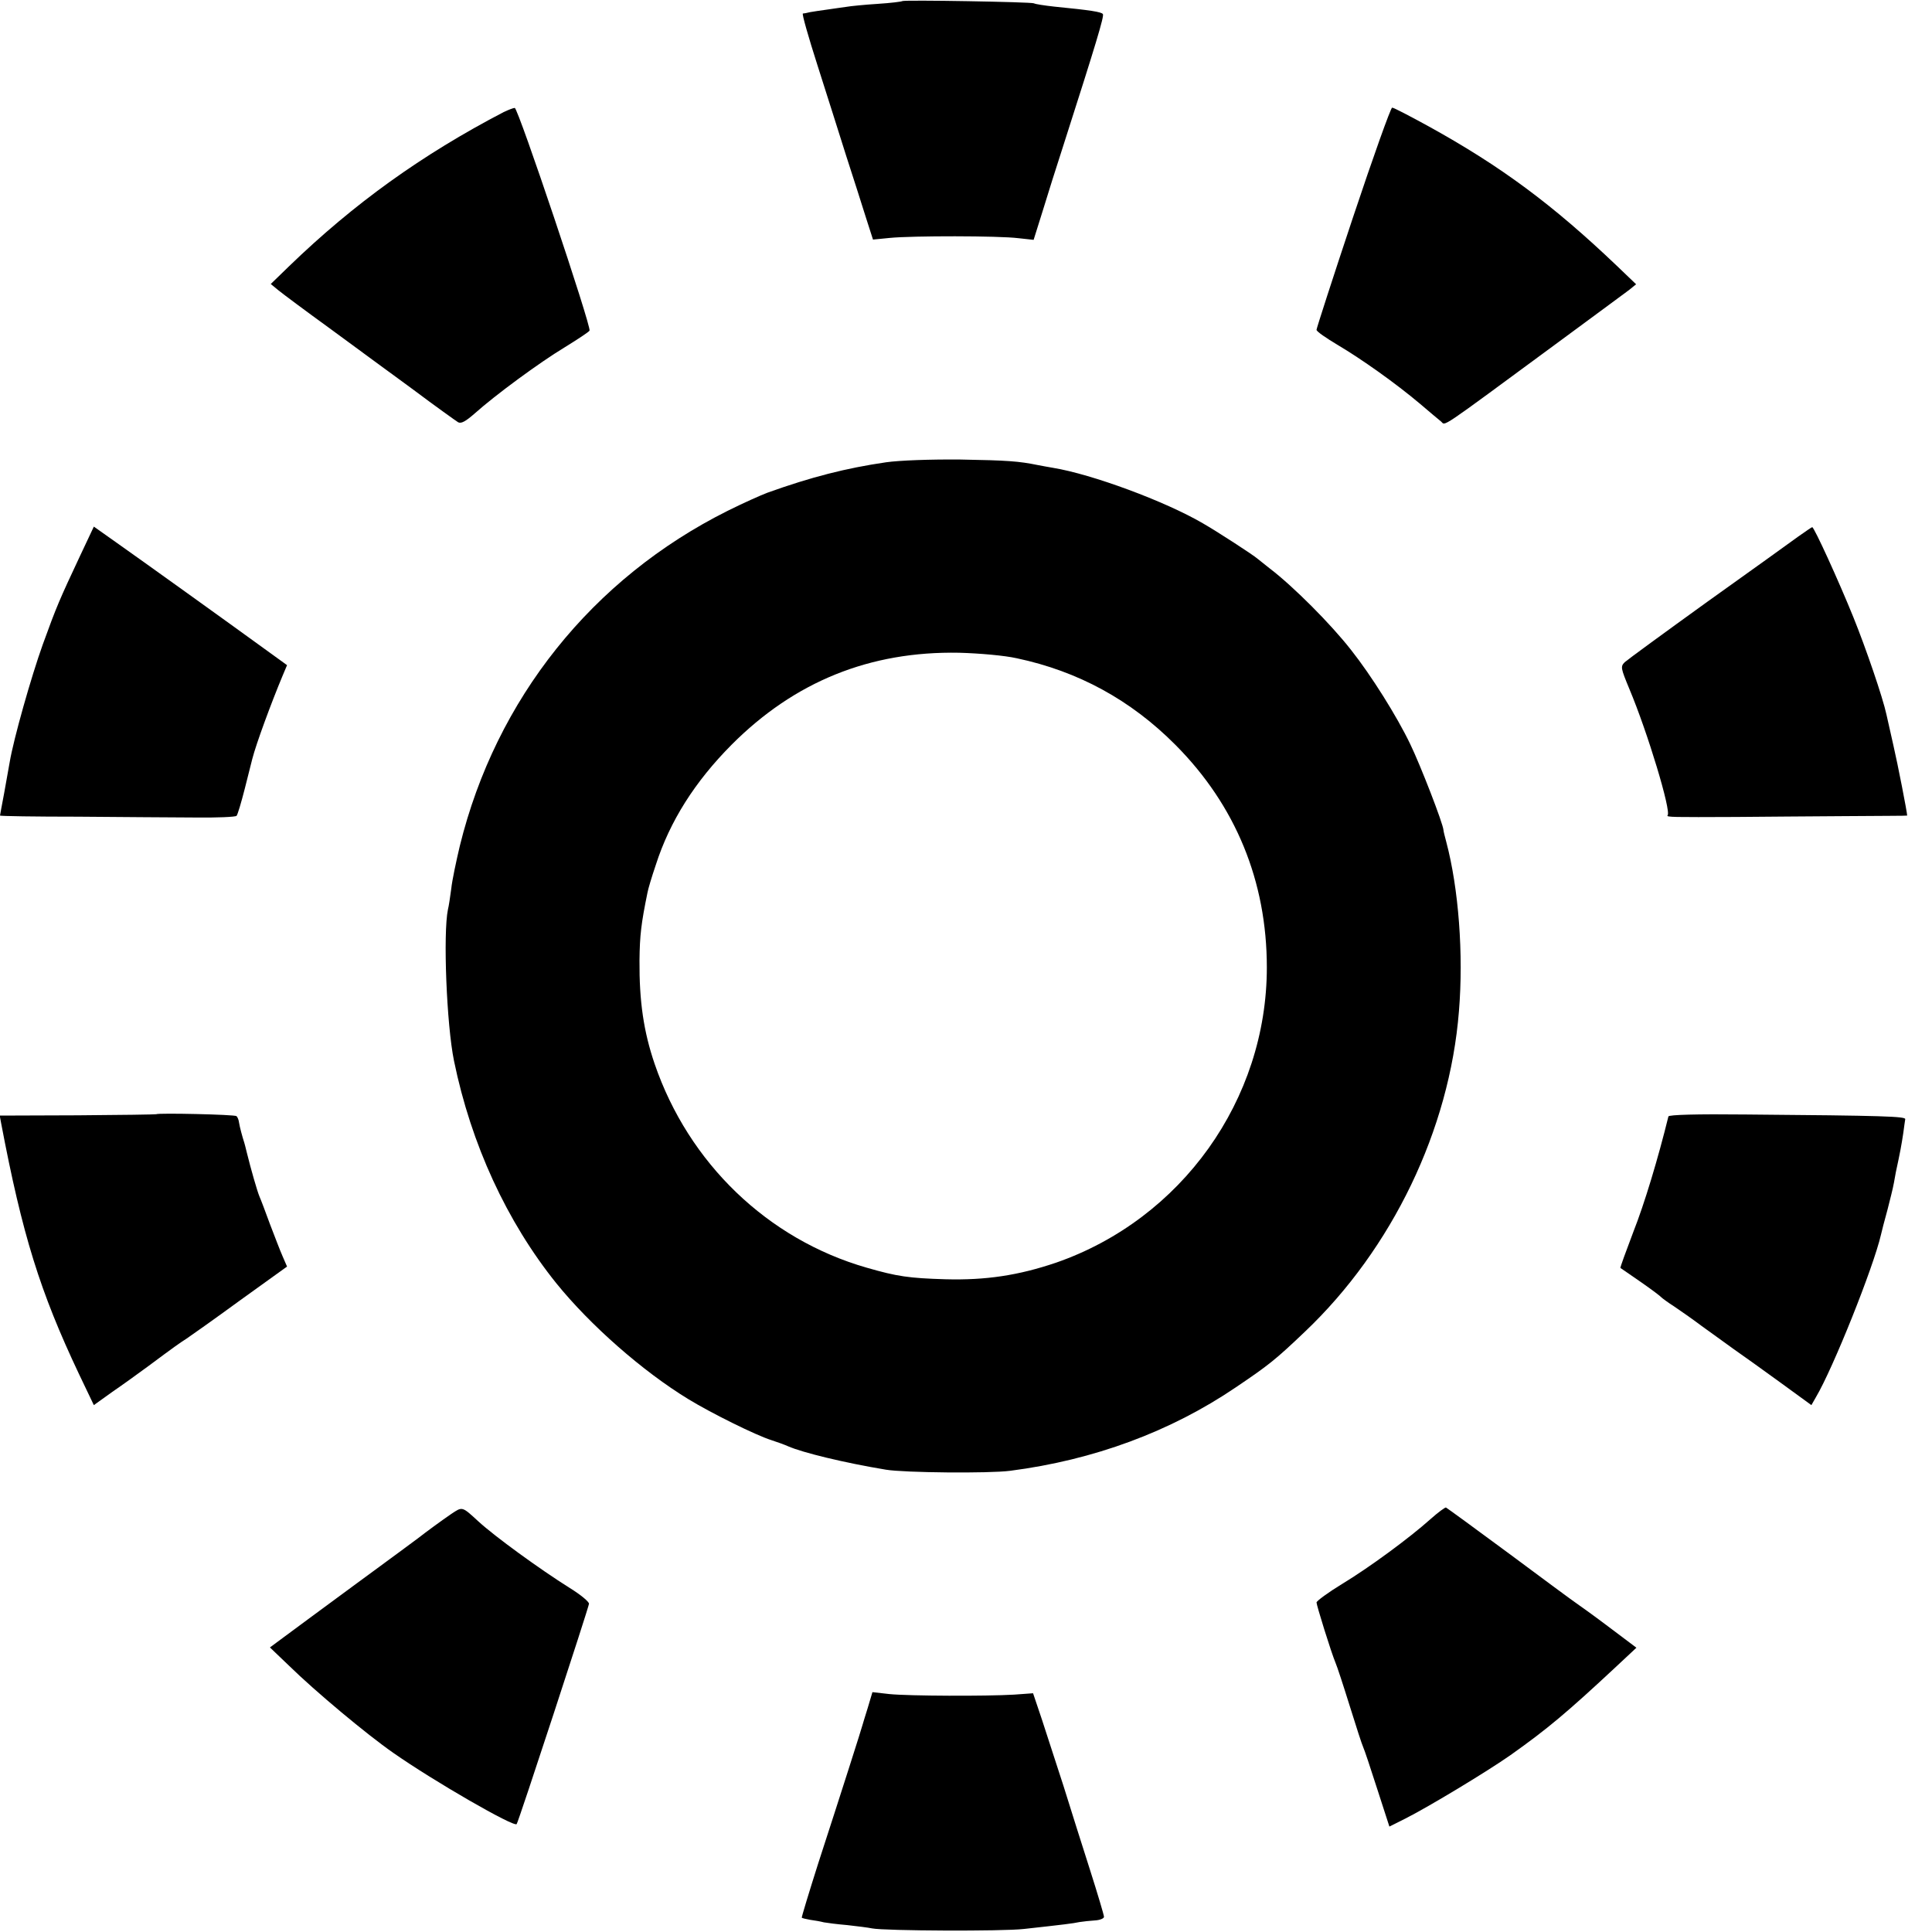
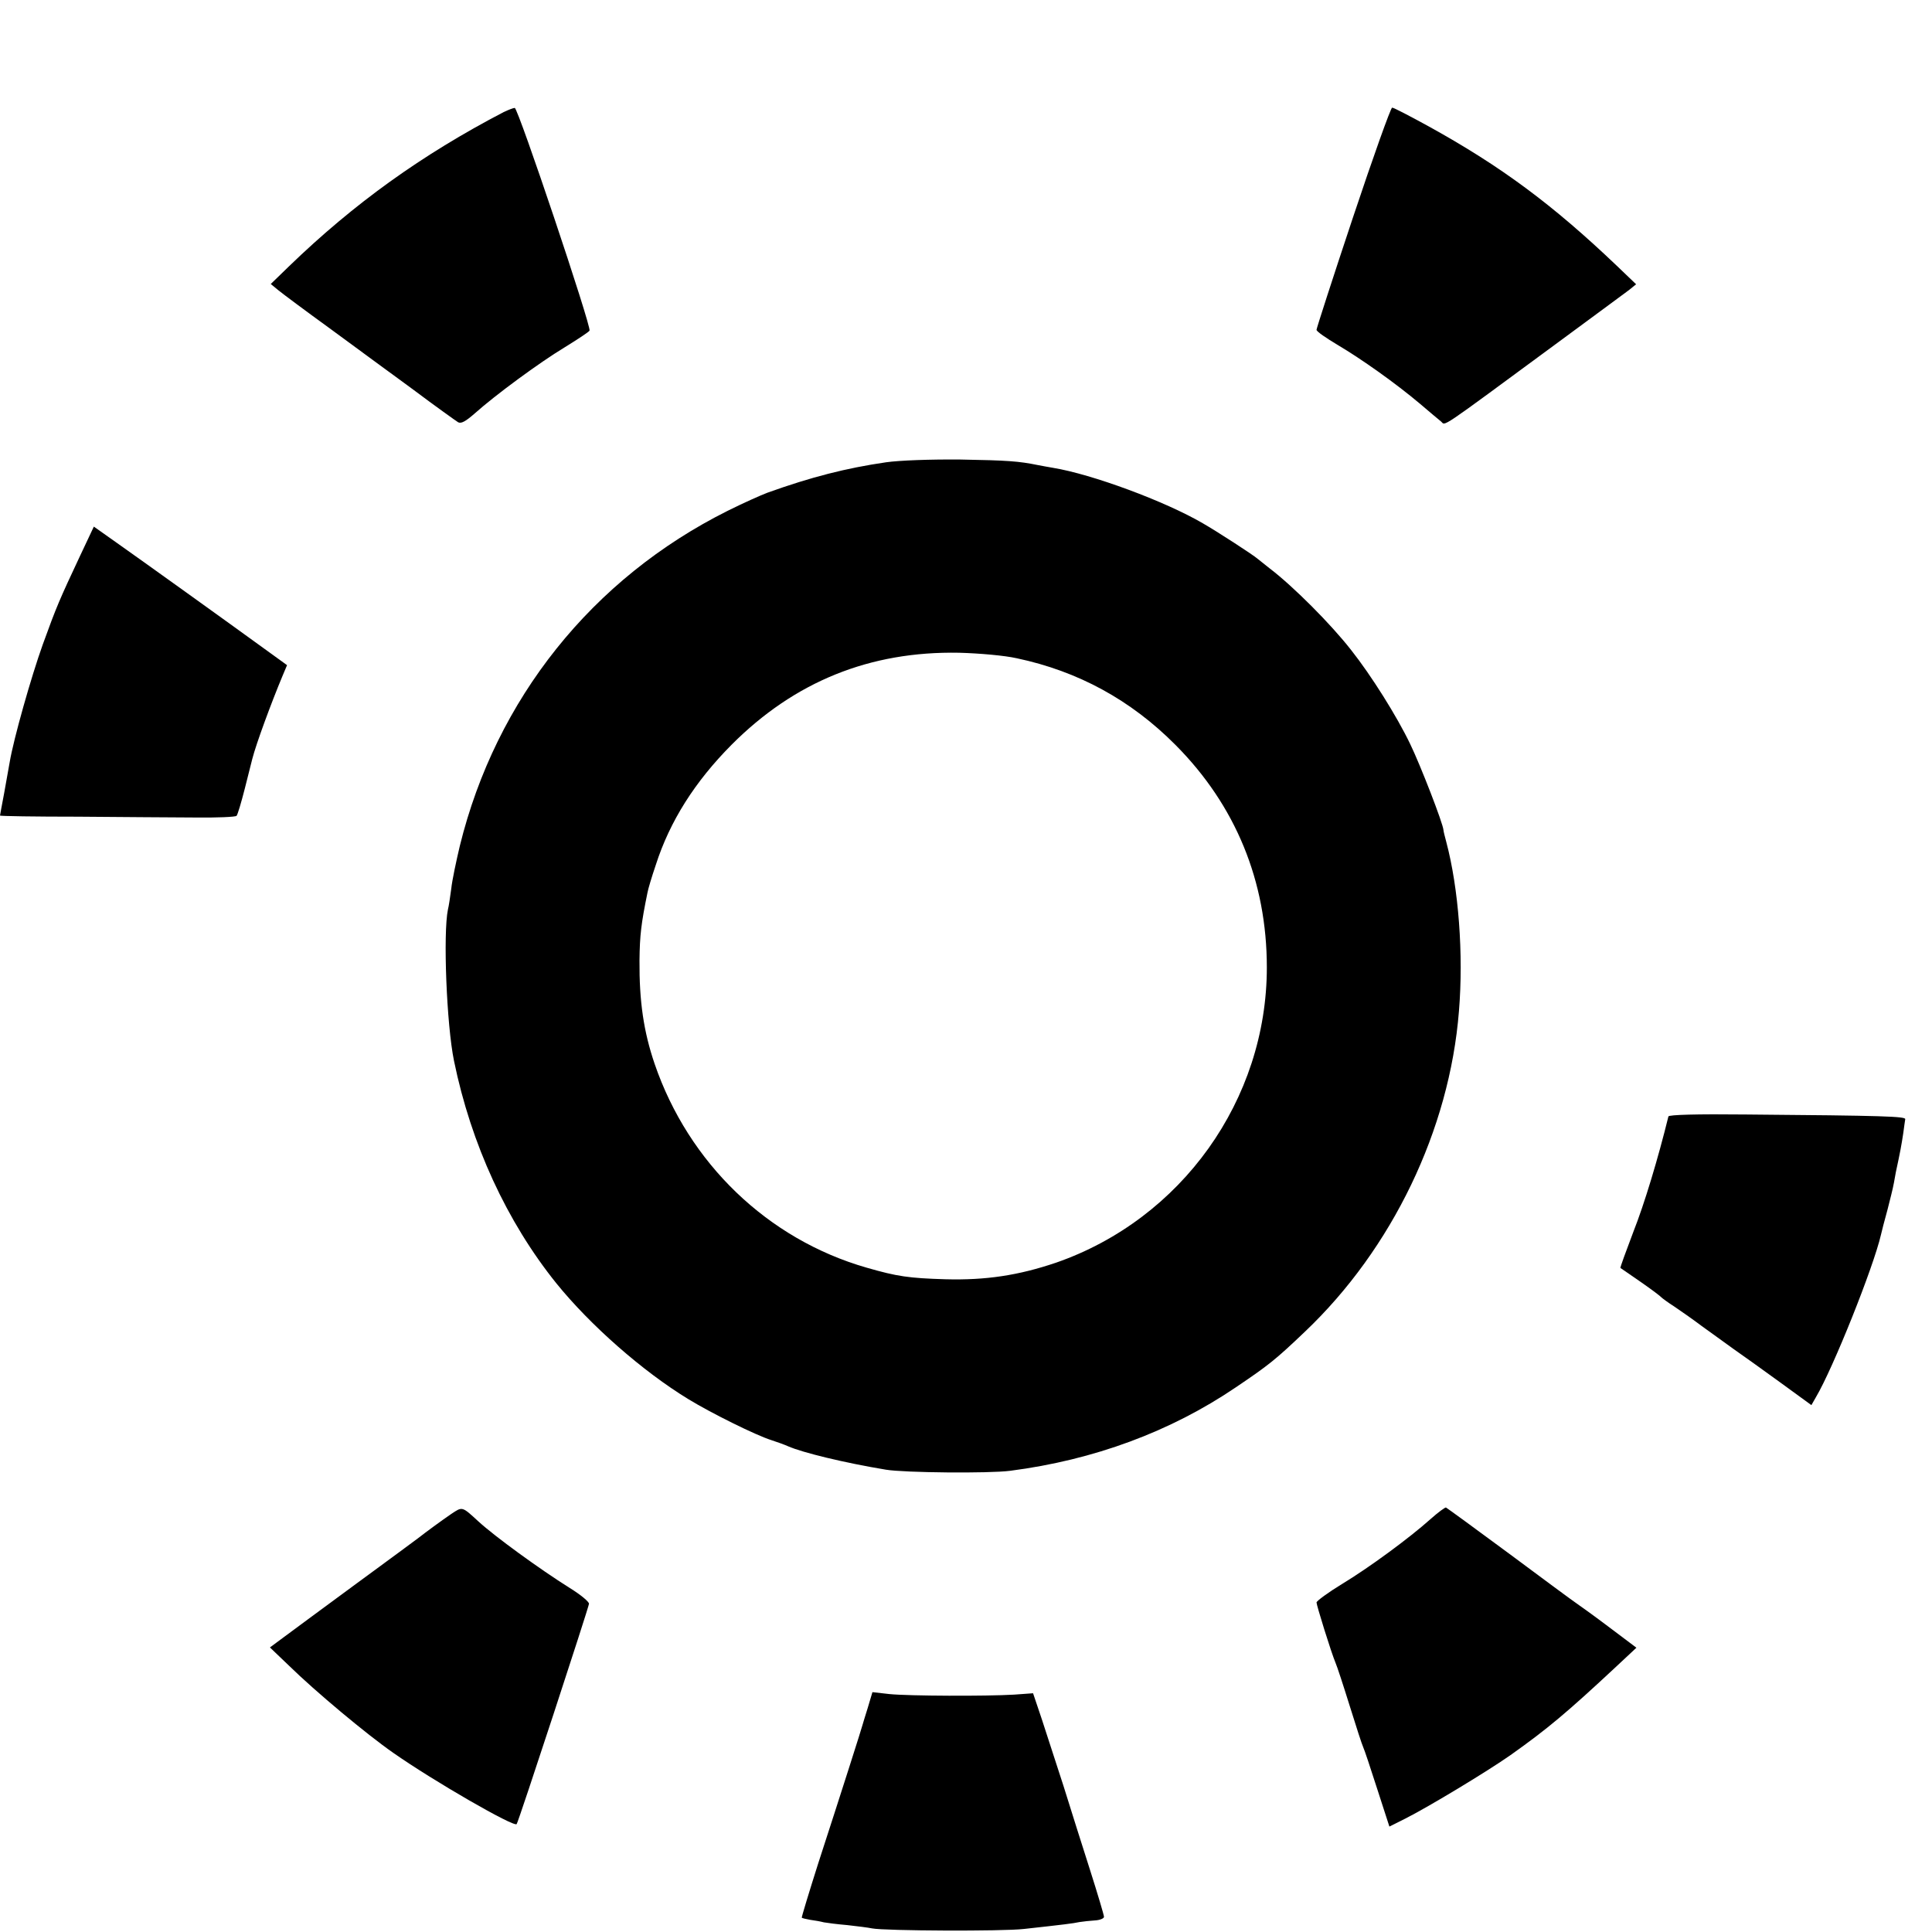
<svg xmlns="http://www.w3.org/2000/svg" version="1.0" width="700pt" height="700pt" viewBox="0 0 700 700" preserveAspectRatio="xMidYMid meet">
  <g transform="translate(0,700) scale(0.1,-0.1)" fill="#000000" stroke="none">
-     <path d="M3269 6996 c-2 -2 -42 -7 -89 -10 -47 -3 -98 -8 -115 -11 -16 -2 -48 -7 -70 -10 -22 -3 -49 -7 -60 -9 -11 -3 -23 -5 -26 -5 -4 -1 20 -85 53 -188 33 -104 80 -251 104 -328 25 -77 57 -177 71 -222 l26 -81 61 6 c80 8 395 8 466 -1 l55 -6 32 102 c17 56 52 167 78 247 116 362 146 461 141 469 -6 8 -44 14 -176 27 -36 4 -69 9 -74 12 -10 5 -471 13 -477 8z" />
    <path d="M1825 6594 c-297 -155 -542 -331 -777 -558 l-67 -65 28 -23 c16 -13 99 -75 186 -138 86 -63 223 -164 304 -223 80 -60 153 -112 161 -117 11 -6 28 4 60 32 75 67 234 184 325 239 47 29 88 56 91 61 8 12 -259 808 -271 807 -5 0 -23 -7 -40 -15z" />
    <path d="M4902 6212 c-73 -219 -132 -402 -132 -407 0 -6 35 -30 77 -55 86 -51 209 -138 298 -213 33 -28 67 -57 76 -64 18 -15 -18 -39 414 279 132 97 252 186 267 197 l26 21 -71 68 c-232 221 -419 360 -684 506 -66 36 -123 66 -129 66 -5 0 -69 -179 -142 -398z" />
    <path d="M3210 5325 c-144 -21 -270 -53 -429 -110 -24 -9 -89 -38 -145 -66 -490 -245 -839 -681 -970 -1214 -13 -55 -28 -125 -31 -155 -4 -30 -9 -64 -12 -75 -18 -86 -5 -418 22 -549 62 -302 191 -582 371 -806 123 -152 313 -319 479 -420 82 -50 243 -130 300 -148 22 -7 49 -17 60 -22 52 -23 204 -60 355 -85 65 -11 374 -14 450 -4 303 39 581 142 817 302 120 81 144 100 251 202 316 300 524 732 558 1161 17 206 -1 445 -46 614 -5 19 -10 38 -10 42 -1 23 -84 237 -121 313 -48 100 -141 248 -213 339 -74 95 -211 232 -295 296 -18 14 -38 30 -44 35 -14 13 -150 101 -199 129 -137 80 -402 178 -543 201 -16 3 -41 7 -55 10 -69 14 -109 17 -280 20 -110 1 -220 -3 -270 -10z m474 -710 c222 -47 413 -151 575 -314 218 -219 331 -494 331 -806 0 -480 -309 -912 -764 -1070 -136 -46 -254 -64 -401 -60 -132 4 -174 10 -285 42 -359 103 -645 379 -768 738 -40 117 -56 227 -55 375 1 91 6 134 29 246 2 12 15 56 30 100 51 159 142 302 274 435 229 230 502 340 825 334 73 -2 165 -10 209 -20z" />
    <path d="M291 4988 c-76 -162 -86 -185 -136 -323 -42 -117 -106 -343 -120 -427 -3 -18 -12 -68 -20 -112 -8 -43 -15 -79 -15 -81 0 -2 127 -4 283 -4 155 -1 346 -3 425 -3 78 -1 145 2 149 6 4 4 17 48 30 99 13 51 25 99 27 107 14 55 69 204 110 302 l16 38 -58 42 c-168 122 -472 340 -560 402 l-82 58 -49 -104z" />
-     <path d="M6514 5055 c-27 -20 -175 -126 -329 -236 -154 -111 -288 -209 -298 -218 -16 -16 -15 -21 16 -96 67 -159 153 -445 139 -459 -6 -7 18 -7 248 -6 91 1 267 2 393 3 125 1 227 1 227 2 0 12 -34 186 -50 255 -12 52 -23 102 -25 111 -13 61 -75 242 -120 353 -53 131 -142 326 -149 326 -2 0 -25 -16 -52 -35z" />
-     <path d="M566 2963 c-1 -1 -129 -3 -284 -4 l-283 -1 5 -27 c77 -406 141 -611 282 -909 l54 -113 67 48 c38 26 96 68 130 93 94 70 114 84 139 100 12 8 100 70 193 138 l171 123 -16 37 c-9 20 -29 73 -46 117 -16 44 -33 89 -38 100 -8 19 -31 99 -46 160 -4 17 -8 32 -9 35 -7 21 -17 59 -19 73 -1 9 -5 19 -9 23 -6 6 -285 12 -291 7z" />
    <path d="M6045 2955 c-37 -151 -87 -317 -127 -418 -27 -71 -48 -129 -47 -131 2 -1 36 -25 74 -51 39 -27 72 -52 75 -56 3 -3 23 -18 45 -32 22 -15 67 -46 100 -71 33 -24 85 -61 115 -83 30 -21 106 -75 169 -121 l114 -83 16 28 c63 106 209 472 236 589 2 10 13 52 24 92 10 40 19 75 19 77 1 3 6 29 11 58 16 74 20 96 27 142 3 22 6 45 7 50 2 10 -74 13 -577 17 -180 2 -279 -1 -281 -7z" />
    <path d="M1634 1514 c-35 -24 -91 -65 -119 -87 -5 -4 -104 -77 -220 -162 -115 -85 -234 -172 -263 -194 l-54 -40 69 -66 c96 -94 283 -250 378 -316 147 -103 439 -271 447 -258 7 9 261 785 262 798 1 7 -30 33 -69 57 -110 69 -272 187 -331 241 -61 56 -58 55 -100 27z" />
    <path d="M5183 1496 c-76 -68 -221 -175 -322 -236 -49 -30 -90 -60 -91 -66 0 -10 53 -181 69 -219 5 -11 28 -81 51 -155 23 -74 45 -142 49 -150 4 -8 27 -77 51 -152 l44 -136 58 29 c85 43 297 171 381 230 134 95 204 154 379 317 l77 72 -97 73 c-53 40 -107 79 -119 87 -12 8 -122 89 -244 180 -123 91 -226 166 -230 168 -3 1 -28 -17 -56 -42z" />
    <path d="M3144 812 c-10 -31 -18 -59 -19 -62 -1 -6 -79 -251 -160 -500 -34 -107 -61 -196 -60 -198 1 -2 15 -5 31 -8 16 -2 38 -6 49 -9 11 -2 49 -7 85 -10 36 -4 76 -9 90 -12 45 -9 473 -11 550 -2 145 16 178 20 201 25 13 2 39 5 57 6 17 1 32 7 32 13 0 6 -23 83 -51 171 -28 87 -71 224 -96 304 -26 80 -61 188 -78 240 l-32 95 -69 -5 c-102 -6 -380 -5 -451 2 l-62 7 -17 -57z" />
  </g>
</svg>